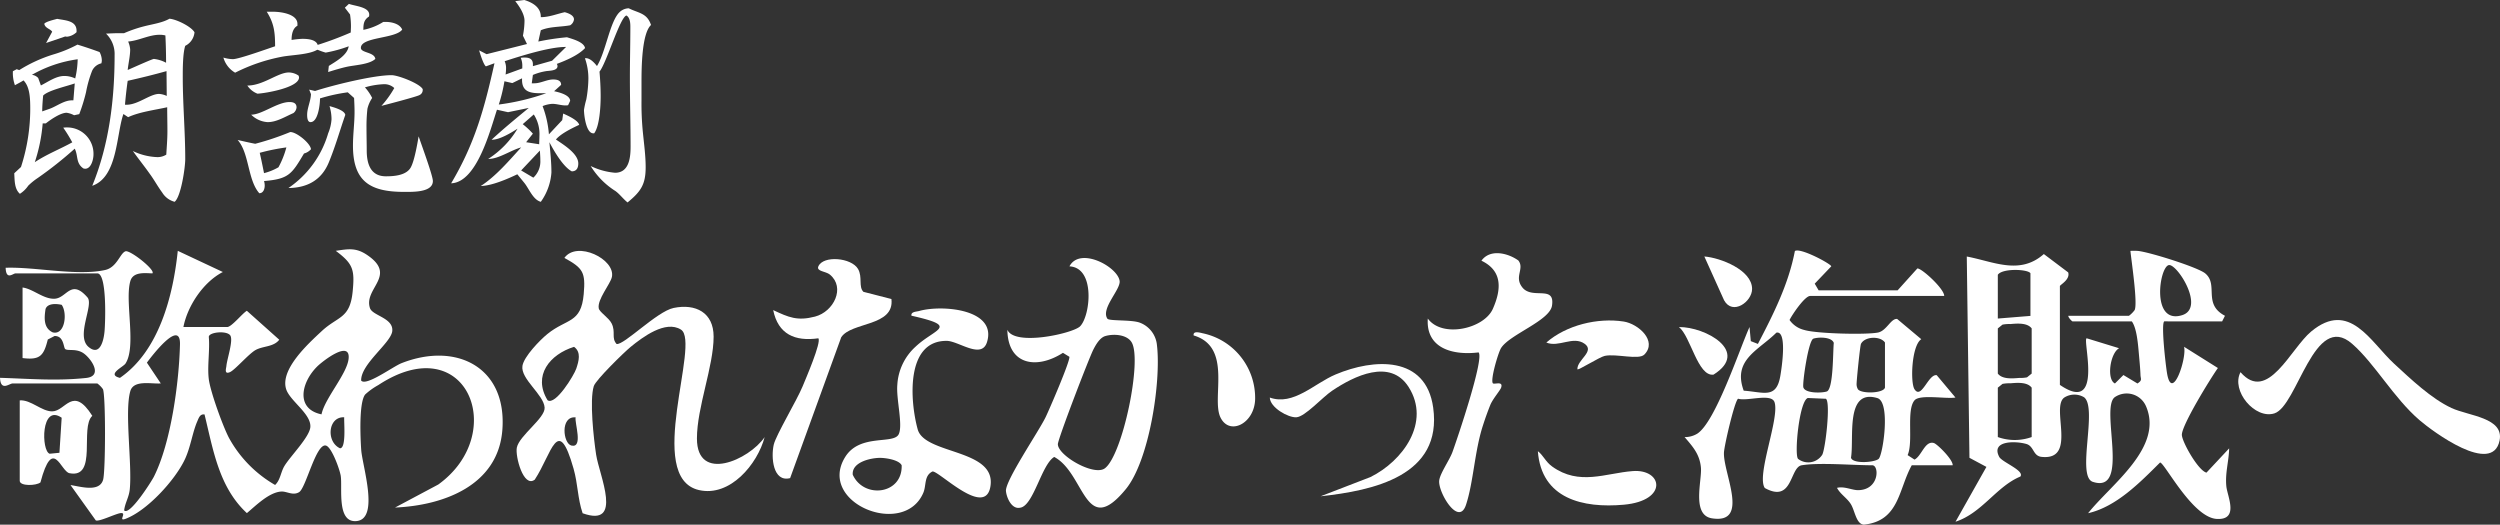
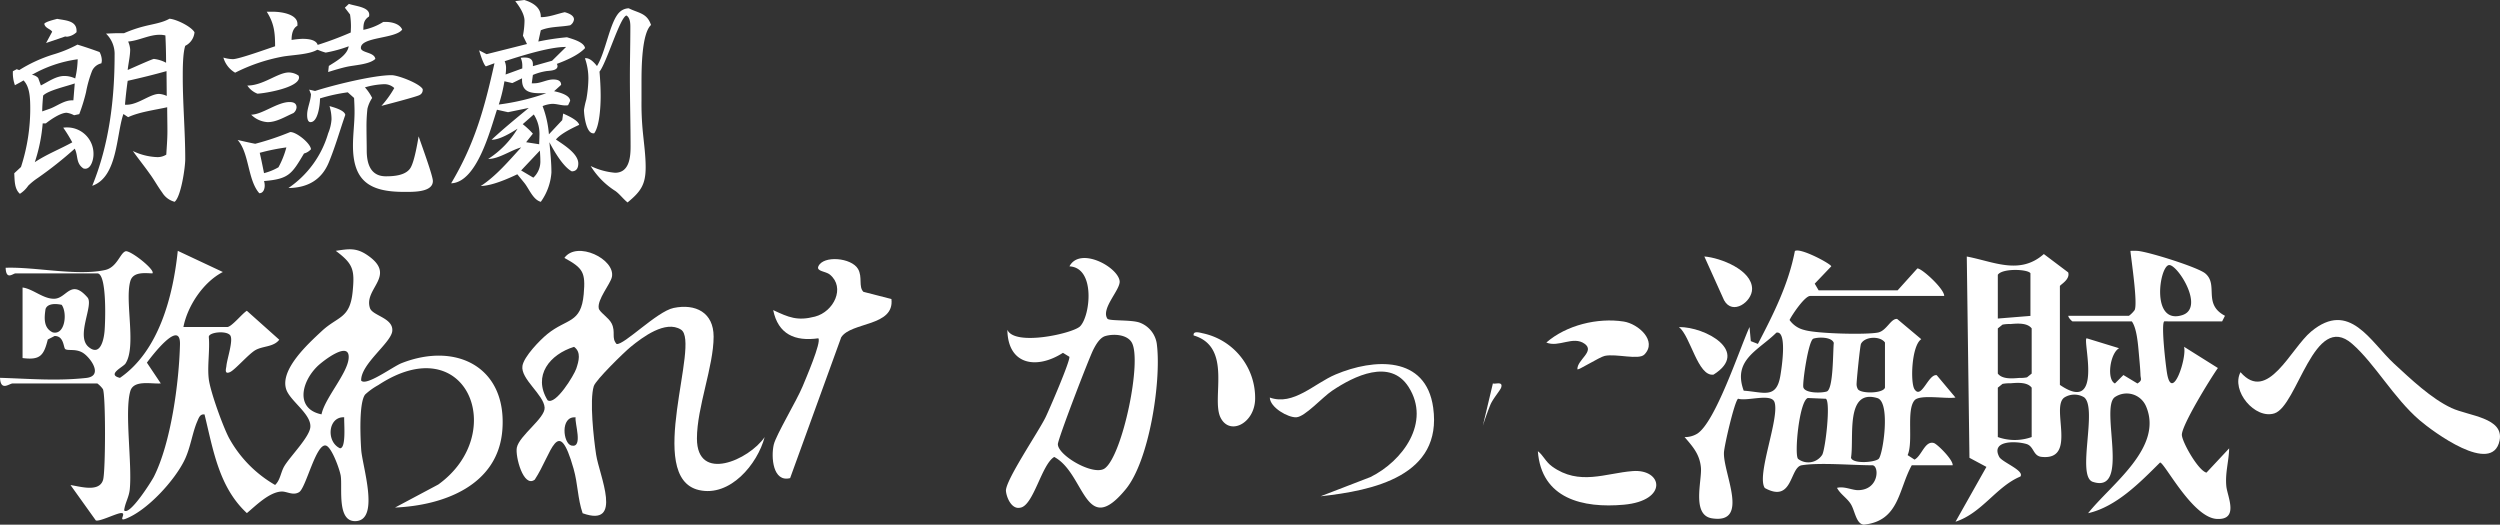
<svg xmlns="http://www.w3.org/2000/svg" width="544" height="114.165">
  <rect width="100%" height="100%" fill="#333333" stroke="none" />
  <defs>
    <clipPath id="a">
      <path data-name="長方形 264" fill="#fff" d="M0 0h544v114.165H0z" />
    </clipPath>
  </defs>
  <g data-name="グループ 996" clip-path="url(#a)" fill="#fff">
    <path data-name="パス 9985" d="M45.434 82.517c.343 2.716 3.052 10.225 4.4 12.787a26.5 26.5 0 0010.029 10.224c1.157-1.092 1.21-2.761 2.016-4.107 1.275-2.13 5.5-6.337 5.653-8.508.2-2.857-4.434-5.659-5.261-8.218-1.387-4.3 4.816-9.921 7.713-12.625 3.553-3.318 6.162-2.659 6.751-8.6.476-4.8.121-6.053-3.673-8.89 2.7-.4 4.373-.743 6.79.881 6.73 4.519-.8 7.264.656 11.591.558 1.662 5.113 2.121 4.851 4.978-.235 2.562-6.887 7.185-6.769 10.786 1.075 1.3 6.9-3.049 8.791-3.792 11.957-4.7 22.991.913 21.929 14.563-.937 12.053-12.8 16.407-23.35 16.856l9.409-5.011c15.43-11.114 6.176-34.266-13.046-21.642a14.585 14.585 0 00-2.861 2.051c-1.384 1.739-1.043 9.359-.866 12.015.232 3.506 4.039 15.066-1.024 15.53-4.358.4-3.028-7.229-3.429-9.85-.2-1.31-1.973-6.31-3.247-6.586-2.153-.466-4.312 9.228-5.809 10.14-1.363.831-2.7-.222-3.919-.129-2.663.2-5.46 3.034-7.447 4.691-6.1-5.632-7.344-13.842-9.216-21.471-1-.128-1.253.768-1.574 1.5-1.057 2.4-1.445 5.62-2.727 8.325-2.134 4.5-8.189 11.122-12.9 12.894-1.787.672.572-1.569-1.212-1.221-1.213.236-4.553 1.887-5.25 1.558l-5.5-7.689c2.169.322 6.321 1.646 7.1-1.18.529-1.923.575-18.362-.047-19.693a5.482 5.482 0 00-1.219-1.237H2.76c-.72 0-2.613 1.8-2.76-1.225 6.42.2 12.32.724 18.757.029 3.542-.383 1.337-3.866-.37-5.219-1.628-1.289-3.5-.611-4.172-1.049-.44-.287-.252-2.9-2.343-2.857l-1.472.758c-.873 3.488-1.657 4.533-5.491 4.037V62.561c2.3.3 4.607 2.6 7.026 2.439 2.614-.176 3.515-4.4 7.1-.277 1.436 1.652-2.62 8.392.252 10.785 2.468 2.055 3.276-1.382 3.46-3.4.182-2 .549-12.616-1.565-12.616H3.374c-.544 0-2.05 1.563-2.146-1.225 6.347-.238 15.587 1.845 21.663.479 2.646-.594 3.274-3.841 4.51-4.085 1.25-.042 6.518 4.169 5.75 4.828-1.637-.06-4.184-.389-4.785 1.662-1.272 4.337 1.385 14.262-1.071 17.972-.485.733-4.173 2.381-1.195 3.1 8.478-5.829 11.56-17.767 12.584-27.641l9.809 4.606c-4.281 2.2-7.7 7.414-8.584 11.973h9.517c.97 0 3.291-2.96 4.29-3.536l7.054 6.3c-1.258 1.6-3.458 1.323-5.125 2.222-1.5.809-4.506 4.356-5.613 4.829-1.308.559-.812-.809-.763-1.373.131-1.493 1.571-5.622.821-6.641-.834-1.089-4.655-.685-4.655.344.26 2.933-.359 6.361 0 9.21M13.423 66.331c-1.111-.247-3.071-.4-3.515.919-.294 1.934-.457 4.127 1.555 5.07 2.686.689 3.248-4.207 1.96-5.989m13.594 44.734c1.2 1.238 6-6.4 6.47-7.339 3.722-7.387 5.47-20.476 5.676-28.767.141-5.708-6.151 2.528-7.2 3.955l3.025 4.52c-2.015.161-5.894-.837-6.627 1.662-1.3 4.425.422 15.813-.122 21.368-.173 1.769-1.029 2.941-1.227 4.6m42.949-20.9c.721-3.539 5.654-8.893 5.907-12.214.306-4.022-5.686.655-6.824 1.776-3.509 3.458-4.791 9.262.917 10.438m4.939.637c-3.518-.179-3.993 5.314-.919 6.745 1.4.026.844-5.581.919-6.745" />
    <path data-name="パス 9986" d="M470.947 69.929c-.743.492.317 9.655.613 11.361 1.1 6.31 4.343-3.432 3.689-5.831l7.365 4.621c-1.562 2.2-8 12.619-7.839 14.612.136 1.657 3.583 7.723 5.353 8.152l4.936-5.281c-.064 2.843-.909 5.36-.609 8.293.22 2.153 2.829 7.341-2.09 7.062-5.3-.3-11.378-12.283-12.339-12.275-4.383 4.359-9.493 9.616-15.657 11.033 4.951-6.27 16.506-14.3 12.583-23.322a4.574 4.574 0 00-6.809-1.905c-3.178 2.49 3.491 21.1-4.749 18.4-3.623-1.189 1.1-16.012-1.886-18.394a4.115 4.115 0 00-4.257.012c-3.157 2.005 2.91 13.785-5 12.949-1.916-.2-1.624-2.327-3.33-2.812-2.378-.676-7.752-.765-5.894 2.805.606 1.165 5.58 2.99 4.606 4.287-5.216 2.155-8.324 7.936-14.115 9.833l6.728-11.933-3.692-1.977-.582-43.8c5.835 1.095 11.517 4.1 16.767-.539l5.3 3.992c.482 1.584-1.805 2.7-1.805 2.99v21.491c9.668 6.621 4.8-10.079 5.842-10.14l7.04 2.158c-1.977 1.094-2.753 6.84-.9 7.67l1.839-1.837 3.055 1.84c1.128-.722.689-.973.661-1.831-.045-1.346-.224-3.206-.349-4.608-.19-2.117-.448-5.566-1.53-7.067h-12.901c-.107 0-.967-.829-.921-1.228h13.2a5.856 5.856 0 001.229-1.24c.694-1.461-.684-10.518-.92-12.878a13.979 13.979 0 011.522 0c2.319.159 13.137 3.551 14.757 4.9 2.959 2.463-.59 6.668 4.295 9.221l-.62 1.228zm1-12.246c-2.073.336-3.927 13 2.875 10.9 5.088-1.567-1.079-11.2-2.875-10.9m-37.222 11.632l7.1-.575v-9.289c-.634-.911-6.161-1.1-7.1.346zm0 2.149v9.824c.947 1.255 3.113 1.084 4.637.952a7.774 7.774 0 001.713-.129l1.018-.823v-9.824c-.947-1.255-3.113-1.084-4.637-.952a7.776 7.776 0 00-1.713.129zm7.368 23.64V84.358c-.947-1.255-3.114-1.084-4.637-.952a7.774 7.774 0 00-1.713.129l-1.018.823v10.744a10.925 10.925 0 007.368 0" />
    <path data-name="パス 9987" d="M392.046 101.243c-2.631.432-1.888 8.332-8.021 4.95-1.9-2.714 3.27-15.243 2.112-18.674-.686-2.032-5.941-.142-7.93-.761-.763.519-3 10.157-3.075 11.706-.214 4.439 5.722 15.614-2.6 14.325-4.507-.7-2.148-8.242-2.412-11.056-.272-2.9-1.772-4.558-3.554-6.623a5.152 5.152 0 002.685-.7c3.985-2.394 9.268-18.451 11.445-23.25l.279 3.071 1.545.605c3.368-6.472 6.654-12.961 8.044-20.209 1.162-.815 7.918 2.827 7.919 3.327l-3.6 3.771.849 1.448h17.193l4.289-4.76c.941-.076 5.9 4.468 5.842 5.988h-29.168c-1.159 0-3.893 4.021-4.482 5.228a5.445 5.445 0 003.219 2.175c2.565.8 13.306 1.072 15.986.565 1.916-.362 2.814-3.094 4.206-2.969l5.252 4.407c-2.125 1.406-2.4 9.439-1.482 10.876 1.514 2.372 3.012-3.37 4.847-3.042l4.073 4.862c-2.01.356-7.747-.75-8.907.611-1.831 2.15-.211 8.98-1.5 11.922l1.5.974c1.579-.817 2.243-4.142 4.2-3.611.726.2 4.217 3.641 4.1 4.843H416c-2.915 5.253-2.7 12.135-10.443 12.922-1.693-.144-1.923-3.1-2.857-4.534-.85-1.307-2.243-2.1-2.971-3.47 1.557-.413 3.278.519 4.619.5 4.629-.069 4.6-5.417 3.057-5.417-4.32 0-11.472-.637-15.351 0m-5.516-28.856c-3.895 3.868-9.574 5.895-7.108 12.624 4.317.3 7.088 1.858 7.96-3.168.282-1.622 1.585-9.989-.852-9.455m8.05 1.307c-1.088.373-2.424 9.73-2.182 10.587.38 1.347 4.027 1.257 5.089.909 1.472-.483 1.331-8.656 1.536-10.572-.445-1.331-3.349-1.3-4.443-.924m15.579 10.663v-9.824c-1.006-1.474-4.412-1.351-5.222.3-.2.4-1.017 8.44-.95 8.89a2.168 2.168 0 00.294.98c.712 1 5.48.932 5.878-.349m-18.9 15.5a3.612 3.612 0 005.257-.906c.7-1.35 1.855-11.434.791-12.178l-3.93-.166c-1.878.636-2.987 12.436-2.118 13.251m17.522 0c.93-.8 2.668-12.353-.276-13.233-7.046-2.1-5.024 8.651-5.734 12.973.325 1.372 5.067 1.07 6.01.26" />
    <path data-name="パス 9988" d="M166.389 95.103c-1.56 5.911-7.533 13.094-14.3 11.534-11.9-2.745.471-32.141-3.912-34.914-3.356-2.124-8.365 1.657-10.933 3.749-1.432 1.167-7.625 7.219-8.034 8.545-.958 3.1-.025 11.395.507 14.91.679 4.495 5.993 15.959-2.937 12.757-1.1-3.222-1.015-6.329-1.97-9.693-3.419-12.044-4.728-3.253-8.447 2.38-2.451 1.88-4.285-5.094-3.9-6.975.535-2.627 6.176-6.4 6.049-8.688-.157-2.826-5.282-6.246-4.827-9.1.321-2.016 3.791-5.6 5.421-6.921 4.228-3.437 7.344-2.258 7.909-8.666.419-4.741-.1-5.658-4.205-7.9 2.725-3.814 11.151.276 10.339 4.154-.317 1.512-3.23 4.91-2.862 6.815.166.856 2.179 2.018 2.809 3.3.93 1.887-.118 3.132 1.071 4.46 1.554.341 8.785-7.088 12.407-7.839 4.784-.992 8.709.986 8.709 6.23 0 6.509-3.631 15.365-3.63 22.184 0 9.7 11.332 4.663 14.734-.311m-47.234-8.02c1.737 1.187 5.771-5.464 6.242-6.879.539-1.618 1.121-3.588-.48-4.744-5.277 1.64-9.046 6.248-5.761 11.623m6.1 3.724c-3.393-.321-2.738 5.712-.911 6.135 2.615.605.663-4.948.911-6.135" />
    <path data-name="パス 9989" d="M219.207 71.771c1.587 3.626 14.266.787 15.814-.759 2.236-2.232 3.418-12.761-2.309-13.053 2.262-4.333 10.478.062 10.917 3.178.26 1.844-4.147 6.022-2.661 8.206.376.553 5.314.179 7.1.885a5.783 5.783 0 013.687 4.906c.925 7.883-1.655 25.071-6.785 31.312-8.93 10.862-8.856-3.45-15.57-7.014-2.767 1.615-4.527 10.754-7.466 11.052-1.8.361-2.906-2.192-3.038-3.637-.2-2.192 7.07-12.875 8.609-16.025.817-1.672 5.411-12.323 5.193-13.185l-1.4-.861c-5.679 3.655-11.979 2.711-12.094-5.005m21.3 1.359c-1.178.351-2.055 1.887-2.587 2.933-.969 1.9-7.727 19.493-7.724 20.592.006 2.475 7.855 7.013 10.226 5.249 3.847-2.863 8.163-23.5 5.832-27.407-1.035-1.734-3.959-1.9-5.746-1.366" />
-     <path data-name="パス 9990" d="M198.329 68.693c-.147-.885 1.083-.852 1.715-1.03 4.927-1.383 16.907-.414 14.739 6.744-1.175 3.881-6.181-.215-8.778-.233-9.047-.063-7.969 13.258-6.315 19.256 1.523 5.525 17.122 4.214 15.83 12.384-1.1 6.975-11.133-3.324-12.6-3.222-1.881.9-1.316 3-2 4.624-4.218 9.937-23.2 2.176-17-7.785 3.2-5.135 10.525-2.657 11.637-4.937.972-1.992-.575-7.688-.3-10.745a12.115 12.115 0 013.967-8.308c4.234-3.993 9.705-4.354-.9-6.747m-6.966 30.94c-2.048.044-6.04.962-5.8 3.662 2.4 5.311 10.852 4.323 10.646-2.048-.595-1.2-3.546-1.641-4.85-1.614" />
-     <path data-name="パス 9991" d="M324.859 83.407c.285.321 2.3-.6 1.787.941-.194.588-1.832 2.473-2.361 3.782a66.02 66.02 0 00-1.62 4.52c-1.8 5.566-2.039 12.3-3.667 17.21-1.587 4.789-6.01-2.622-5.834-5.2.1-1.547 2.248-4.509 2.9-6.322 1.04-2.87 6.959-20.348 5.675-21.655-5.461.674-11.493-.772-11.049-7.365 3.128 4.3 12.227 2.237 14.153-2.112 1.881-4.247 2.123-8.276-2.482-10.475 1.855-2.6 5.7-1.708 8.03-.053 1.407 1.8-.988 3.531.876 5.871 2.166 2.72 7.17-.637 6.445 3.977-.516 3.286-9.25 6.262-11.084 9.219-.634 1.022-2.379 6.981-1.774 7.665" />
+     <path data-name="パス 9991" d="M324.859 83.407c.285.321 2.3-.6 1.787.941-.194.588-1.832 2.473-2.361 3.782a66.02 66.02 0 00-1.62 4.52" />
    <path data-name="パス 9992" d="M487.532 80.981c5.909 6.819 10.9-5.136 15.391-8.856 8.337-6.9 12.872 2.258 18.05 7.029 3.618 3.334 8.062 7.57 12.475 9.629 3.709 1.732 11.5 2.077 10.457 7.1-1.585 7.629-14.537-1.986-17.4-4.445-5.629-4.828-9.757-12.335-14.683-16.631-8.281-7.223-11.858 13.511-16.9 15.14-4.217 1.362-9.516-4.905-7.388-8.963" />
    <path data-name="パス 9993" d="M193.973 65.067c.71 6.02-8.712 4.942-10.921 8.317L171.93 104.04c-3.759.961-4.183-4.577-3.563-7.276.48-2.09 5.02-9.614 6.3-12.733.617-1.509 4.145-9.657 3.4-10.416-5.089.719-8.745-.874-9.822-6.14 3.378 1.591 5.268 2.415 9.1 1.417 4.068-1.062 6.676-6.3 3.228-9.149-.88-.727-2.98-.676-2.5-1.78 1.066-2.44 7.2-1.906 8.634.564 1.025 1.77.053 3.836 1.167 4.973z" />
    <path data-name="パス 9994" d="M287.36 107.992l10.85-4.184c7.044-3.486 13.181-11.905 8.314-19.582-4-6.31-11.872-2.411-16.658.8-2.127 1.427-5.886 5.661-7.772 5.775-1.79.109-5.735-2.122-5.785-4.291 5.14 1.834 9.646-3.055 14.315-5.025 8.317-3.509 19.663-4.175 21.239 7.224 2.057 14.868-13.064 18.04-24.5 19.283" />
-     <path data-name="パス 9995" d="M4.295 87.121c2.432-.174 4.774 2.424 7.076 2.393 2.933-.039 4.472-5.735 8.715.974-2.77 2.511 1.213 13.71-4.973 12.48-1.93-.384-3.6-8.177-6.313 2.006-.921.743-4.505.852-4.505-.354zm9.125 3.778c-4.535-3.145-4.466 7.228-2.616 7.836l2.131-.211z" />
    <path data-name="パス 9996" d="M334.637 98.176c1.236.95 1.637 2.272 3.106 3.332 5.9 4.251 11.619 1.451 17.542 1 6.521-.494 7.769 6.44-1.937 7.318-8.9.8-17.95-1.282-18.711-11.653" />
    <path data-name="パス 9997" d="M259.735 72.991c-.161-1.08 1.389-.6 2-.465a14.369 14.369 0 0111.382 14.3c-.1 5.322-5.595 8.086-7.554 3.984-2.015-4.217 2.695-15.291-5.827-17.816" />
    <path data-name="パス 9998" d="M357.818 77.145c-1.222 1.251-6.1-.234-8.616.292-1.129.236-5.735 3.17-5.964 2.929-.088-2.075 3.889-3.905 1.571-5.564-2.5-1.791-5.625.873-8.328-.266 4.352-3.792 11.158-5.45 16.843-4.569 3.159.49 7.38 4.224 4.495 7.178" />
    <path data-name="パス 9999" d="M370.865 55.81c3.495.274 10.384 2.925 10.39 7.061 0 2.792-4.245 5.845-6.1 2.46z" />
    <path data-name="パス 10000" d="M365.336 71.166c5.725-.07 15.553 5.315 7.53 10.352-3.425.5-5-8.4-7.53-10.352" />
    <path data-name="パス 10001" d="M26.852 24.807c-1.572 4.519-1.228 13.7-6.779 15.621 3.685-8.991 4.864-18.814 4.864-28.442a6.146 6.146 0 00-1.867-4.667c.983-.049 1.916-.1 2.85-.1H27a28.216 28.216 0 014.471-1.523c1.719-.442 3.881-.737 5.4-1.621 1.474.1 4.716 1.67 5.452 2.947a3.625 3.625 0 01-2.014 2.947c-.54 1.67-.54 5.01-.54 6.779 0 5.944.54 11.887.54 17.88 0 1.867-.933 8.2-2.309 9.284a4.49 4.49 0 01-2.7-2.013c-.982-1.327-1.768-2.8-2.751-4.127-1.179-1.67-2.456-3.242-3.636-4.912a13.2 13.2 0 005.257 1.326 3.547 3.547 0 002.014-.54c.1-1.67.246-3.389.246-5.109s-.048-3.435-.048-5.2c-2.653.589-6.091 1.032-8.5 2.161zm9.382-9.333c-2.8.785-5.6 1.474-8.449 2.112a92.135 92.135 0 00-.589 5.207h.344c2.505 0 5.109-2.358 7.073-2.358a4.677 4.677 0 011.67.441zm-.246-7.762a5.246 5.246 0 00-1.228-.147c-2.358 0-4.519 1.277-6.877 1.474a5.224 5.224 0 01.442 1.719c0 1.425-.394 3.046-.54 4.47.491-.2 5.354-2.407 5.7-2.407a7.29 7.29 0 012.653.835c0-2.014-.049-3.979-.147-5.944" />
    <path data-name="パス 10002" d="M59.173 2.554h.246c1.719 0 5.305.491 5.305 2.653V5.6c-1.083.589-1.277 2.014-1.277 3.094a19.3 19.3 0 012.357-.245c1.179 0 3.389.147 3.389 1.768a1.866 1.866 0 01-.049.541c-1.719 1.13-5.551 1.179-7.713 1.572a38.4 38.4 0 00-10.266 3.488 5.553 5.553 0 01-2.554-3.291 7.559 7.559 0 002.063.344c1.326 0 7.811-2.358 9.186-2.8 0-2.948-.2-5.01-1.817-7.516zm4.029 26.182c1.326 0 4.323 2.407 4.469 3.734a3.079 3.079 0 01-1.523.933c-2.652 4.47-3.29 5.551-8.694 5.991a3.4 3.4 0 01.147.982c0 .737-.295 1.67-1.179 1.67-2.554-2.9-2.161-8.744-4.716-11.593 1.277.295 2.554.589 3.831.835a60.254 60.254 0 007.614-2.554zm-9.383-10.119c3.488 0 6.631-2.849 9.039-2.849a3.867 3.867 0 012.112.688 1.52 1.52 0 01.1.393c0 2.21-7.221 3.438-9.039 3.537a4.633 4.633 0 01-2.21-1.768m4.42 7.957a5.517 5.517 0 01-3.586-1.621c2.358 0 5.7-2.751 8.351-2.751.835 0 1.523.246 1.523 1.179a1.742 1.742 0 01-.688 1.228c-1.817.786-3.635 1.965-5.6 1.965m4.077 5.5a44.876 44.876 0 00-5.8 1.178c.344 1.474.639 2.948.933 4.422a12.438 12.438 0 003.144-1.277 19.354 19.354 0 001.719-4.323m9.088-3.046a9.536 9.536 0 00.737-3.046 9.645 9.645 0 00-.442-2.9c.835.246 3.291.884 3.438 1.916-1.179 3.39-2.161 6.877-3.537 10.218-1.572 3.93-4.667 5.649-8.842 5.7a21.7 21.7 0 008.646-11.887m4.274-8.941a36.886 36.886 0 00-6.042 1.326c0 1.228-.393 5.158-2.063 5.158-.688 0-.737-1.081-.737-1.572 0-1.523.785-3 .834-4.519l-.392-.982 1.277.295c3.979-1.277 12.673-3.438 16.652-3.438 1.425 0 6.14 1.817 6.779 3.046v.147a1.2 1.2 0 01-.688 1.13c-.54.344-7.516 2.161-8.3 2.358a21.631 21.631 0 002.8-3.881 3.151 3.151 0 00-2.26-.835 16.862 16.862 0 00-4.126.688 10.112 10.112 0 011.572 2.309 7.193 7.193 0 00-1.032 2.358 35.016 35.016 0 00-.2 4.175c0 1.719.049 3.488.049 4.864 0 2.849.786 5.649 4.175 5.649 1.817 0 4.519-.2 5.452-2.015.787-1.523 1.376-5.01 1.671-6.68.589 1.768 3.095 8.547 3.095 9.726 0 2.21-3.438 2.358-5.453 2.358h-.835c-7.368 0-11.1-2.26-11.1-10.07 0-2.456.344-4.863.344-7.319 0-1.032-.049-2.014-.1-3.046z" />
    <path data-name="パス 10003" d="M112.569 37.922c-2.161 1.032-5.551 2.505-7.958 2.554 3.292-2.112 6.189-5.551 8.793-8.4-2.21.589-4.863 2.505-7.073 2.505h-.1A19.934 19.934 0 00112.618 28c-1.375.884-3.881 2.407-5.551 2.407h-.1c2.6-2.407 5.354-4.667 8.1-6.926l-4.52.933-2.406-.54c-1.474 4.47-4.372 15.818-9.972 16.014 5.158-8.645 7.27-16.406 9.432-26.133l-1.867.688c-.54-.393-1.277-2.8-1.474-3.488l1.621.835 8.793-2.21-.884-1.817a18.169 18.169 0 00.344-3.242c0-1.474-1.13-3.144-2.014-4.274L114.092 0c1.768.54 3.586 1.572 3.586 3.635v.1c1.818 0 3.438-.688 5.207-1.081.737.2 2.014.639 2.014 1.572a1.762 1.762 0 01-.835 1.277c-2.112.393-4.421.246-6.386 1.081l-.54 2.456a53.063 53.063 0 016.238-.933c1.032.344 3.684.982 3.93 2.358-1.474 1.572-4.175 2.7-6.14 3.439a.945.945 0 01.147.491c0 1.032-1.818.982-2.456 1.081a12.165 12.165 0 00-2.9.834l-.246 1.817h.54c1.424 0 2.751-.834 4.126-.834.835 0 1.719.2 1.719 1.129v.049l-1.523 1.376c.933.2 3.488.785 3.488 2.112l-.442.933a2.392 2.392 0 01-.589.049c-.933 0-1.867-.344-2.849-.344a6.611 6.611 0 00-2.112.491 22.237 22.237 0 011.375 6.141l2.9-3.095.2-1.425c.884.393 3.242 1.425 3.488 2.456-1.474.688-4.028 1.916-5.06 3.193 1.572 1.081 4.863 3.046 4.863 5.207 0 .933-.344 1.719-1.424 1.719-1.916-1.032-3.881-4.47-4.863-6.337.2 2.161.442 4.421.442 6.582a12.441 12.441 0 01-2.309 6.386c-1.719-.441-2.6-2.947-3.635-4.175zm-1.084-19.845l-1.719-.392a34.564 34.564 0 01-1.228 5.059 49.322 49.322 0 0010.315-2.457h-1.13c-2.161 0-4.127-.2-4.127-2.9v-.344zm11.692-7.859h-.147c-3.537 0-9.873 2.014-13.214 3.1a3.648 3.648 0 01.3 1.62 10.36 10.36 0 01-.1 1.277l3.635-1.326v-.349a4.375 4.375 0 00-.344-1.965 5.945 5.945 0 01.933-.049c1.18 0 1.72.491 1.72 1.474v.393l4.175-1.179zm-7.123 28.442a4.8 4.8 0 001.523-3.782c0-.688-.049-1.375-.1-2.112l-4.077 4.323zm1.277-7.27c0-.589.049-1.179.049-1.768a7.914 7.914 0 00-1.228-4.716l-2.407 2.112a17.716 17.716 0 012.21 2.063l-1.47 1.866z" />
    <path data-name="パス 10004" d="M16.118 25.077a4.869 4.869 0 00-1.621-.54c-1.375 0-3.586 1.572-4.519 2.309H9.29a35.862 35.862 0 01-1.719 8.449c2.554-1.719 5.5-2.849 8.154-4.323a31 31 0 00-1.965-3.193 6.918 6.918 0 01.982-.049 5.726 5.726 0 015.6 5.895c0 1.032-.491 3.095-1.817 3.095-.1 0-.246-.049-.344-.049-1.719-1.13-1.13-2.751-1.916-4.323a83.544 83.544 0 01-8.056 6.386 13.918 13.918 0 00-2.063 1.67 6.232 6.232 0 01-1.817 1.768c-1.228-1.081-1.129-2.95-1.228-4.47l1.465-1.363a41.1 41.1 0 002.013-13.278c-.031-1.671-.087-4.192-1.463-5.567-.786.491-1.083.608-1.868 1.05a7.907 7.907 0 01-.443-3.046l.835-.442.541.2a31.307 31.307 0 017.368-3.389 27.936 27.936 0 005.305-2.161 92.62 92.62 0 014.814 1.621 4.029 4.029 0 01.491 1.817 2.875 2.875 0 01-.1.639 2.917 2.917 0 00-2.014 1.621 25.336 25.336 0 00-1.326 4.667 38.3 38.3 0 01-1.474 4.765zm-7.221-6.484c1.572-.785 3.291-2.062 5.109-2.062a5.528 5.528 0 012.358.54 20.268 20.268 0 00.54-4.175 27.611 27.611 0 00-9.968 3.388 2.183 2.183 0 011.375.688zm7.368-.442c-1.621.59-5.845 1.523-6.877 2.653-.1 1.13-.2 2.309-.2 3.439.54-.2 1.13-.394 1.67-.589 1.474-.54 3.095-1.817 4.765-1.817h.344zM16.658 7a3.552 3.552 0 01-2.014.982 1.36 1.36 0 01-.442-.049l-4.175 1.425 1.327-2.456c-.393-.639-1.523-.737-1.719-1.719.295-.491 2.309-.933 2.8-1.081 1.719.344 4.224.344 4.224 2.6v.295z" />
    <path data-name="パス 10005" d="M83.637 4.766h.246c1.326 0 3.095.393 3.635 1.67-1.424 2.014-8.989 1.572-8.989 3.979 0 1.13 2.947.884 3.144 2.407-1.326 1.228-4.47 1.326-6.238 1.719-1.326.295-2.751.737-4.028 1.13l.147-1.326c1.523-.982 4.028-2.309 4.323-4.274a29.034 29.034 0 01-5.01 1.375 12.876 12.876 0 01-3.046-1.277 73.071 73.071 0 008.5-3.095l.047-1.179a16.8 16.8 0 00-.2-2.751L75.04 1.675l.884-.834c1.278.491 4.422.639 4.422 2.358v.1l-.049.295c-1.13.737-1.228 1.621-1.228 2.9a12.66 12.66 0 004.323-1.719z" />
    <path data-name="パス 10006" d="M129.145 29.012h-.05c-1.565 0-2.02-3.987-2.02-5.1a18.243 18.243 0 01.505-2.271 27.17 27.17 0 00.454-4.543 13.261 13.261 0 00-.757-4.441h.2c.959 0 1.868 1.009 2.423 1.716 1.918-3.079 2.776-9.54 4.846-11.66a3 3 0 012.069-.908c2.12 1.06 3.987 1.009 4.846 3.634-2.019 1.867-2.07 9.337-2.07 12.517v3.888a63.606 63.606 0 00.3 6.965c.252 2.524.605 5.1.605 7.571 0 3.785-1.06 5.3-3.937 7.672-.959-.758-1.666-1.767-2.625-2.473a16.887 16.887 0 01-5.4-5.452 15.1 15.1 0 005.3 1.464c3.079 0 3.382-3.332 3.382-5.7 0-4.947-.152-9.944-.152-14.89 0-3.735.1-7.42.1-11.155 0-.757-.05-2.019-.858-2.473-1.413.4-4.29 10.246-5.855 12.215.152 1.767.252 3.534.252 5.351 0 2.019-.2 6.461-1.414 8.076z" />
  </g>
</svg>